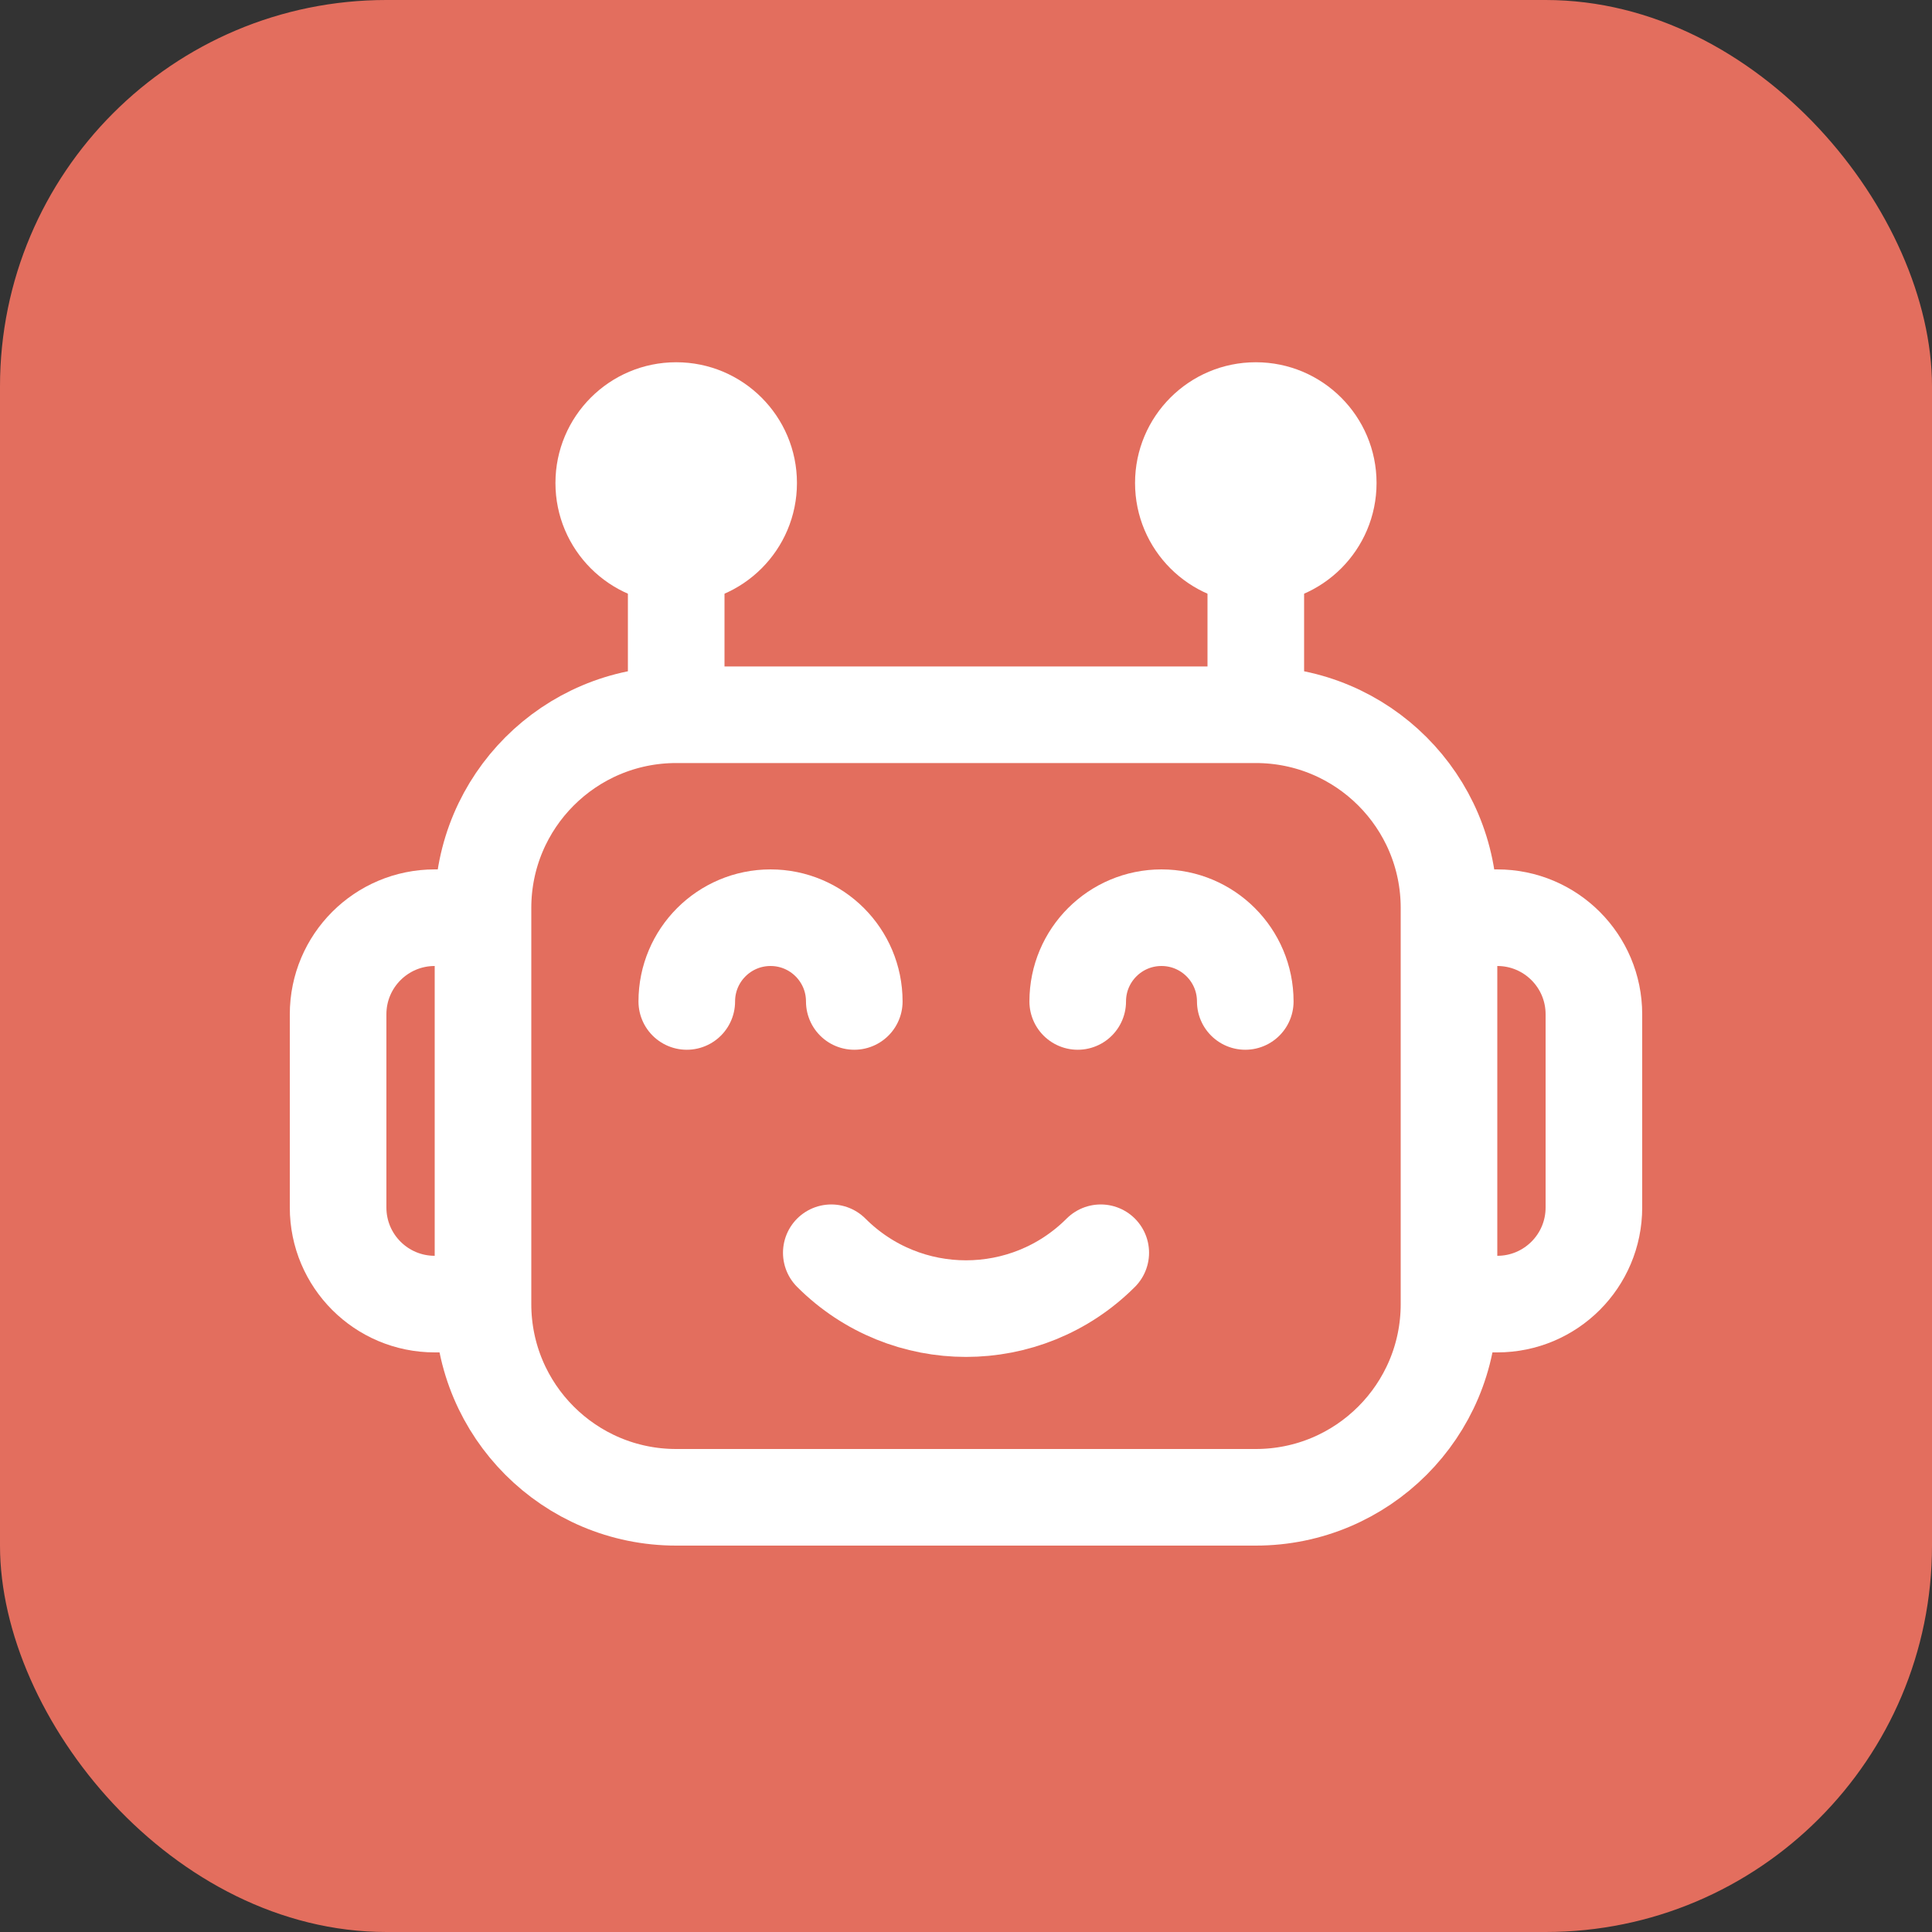
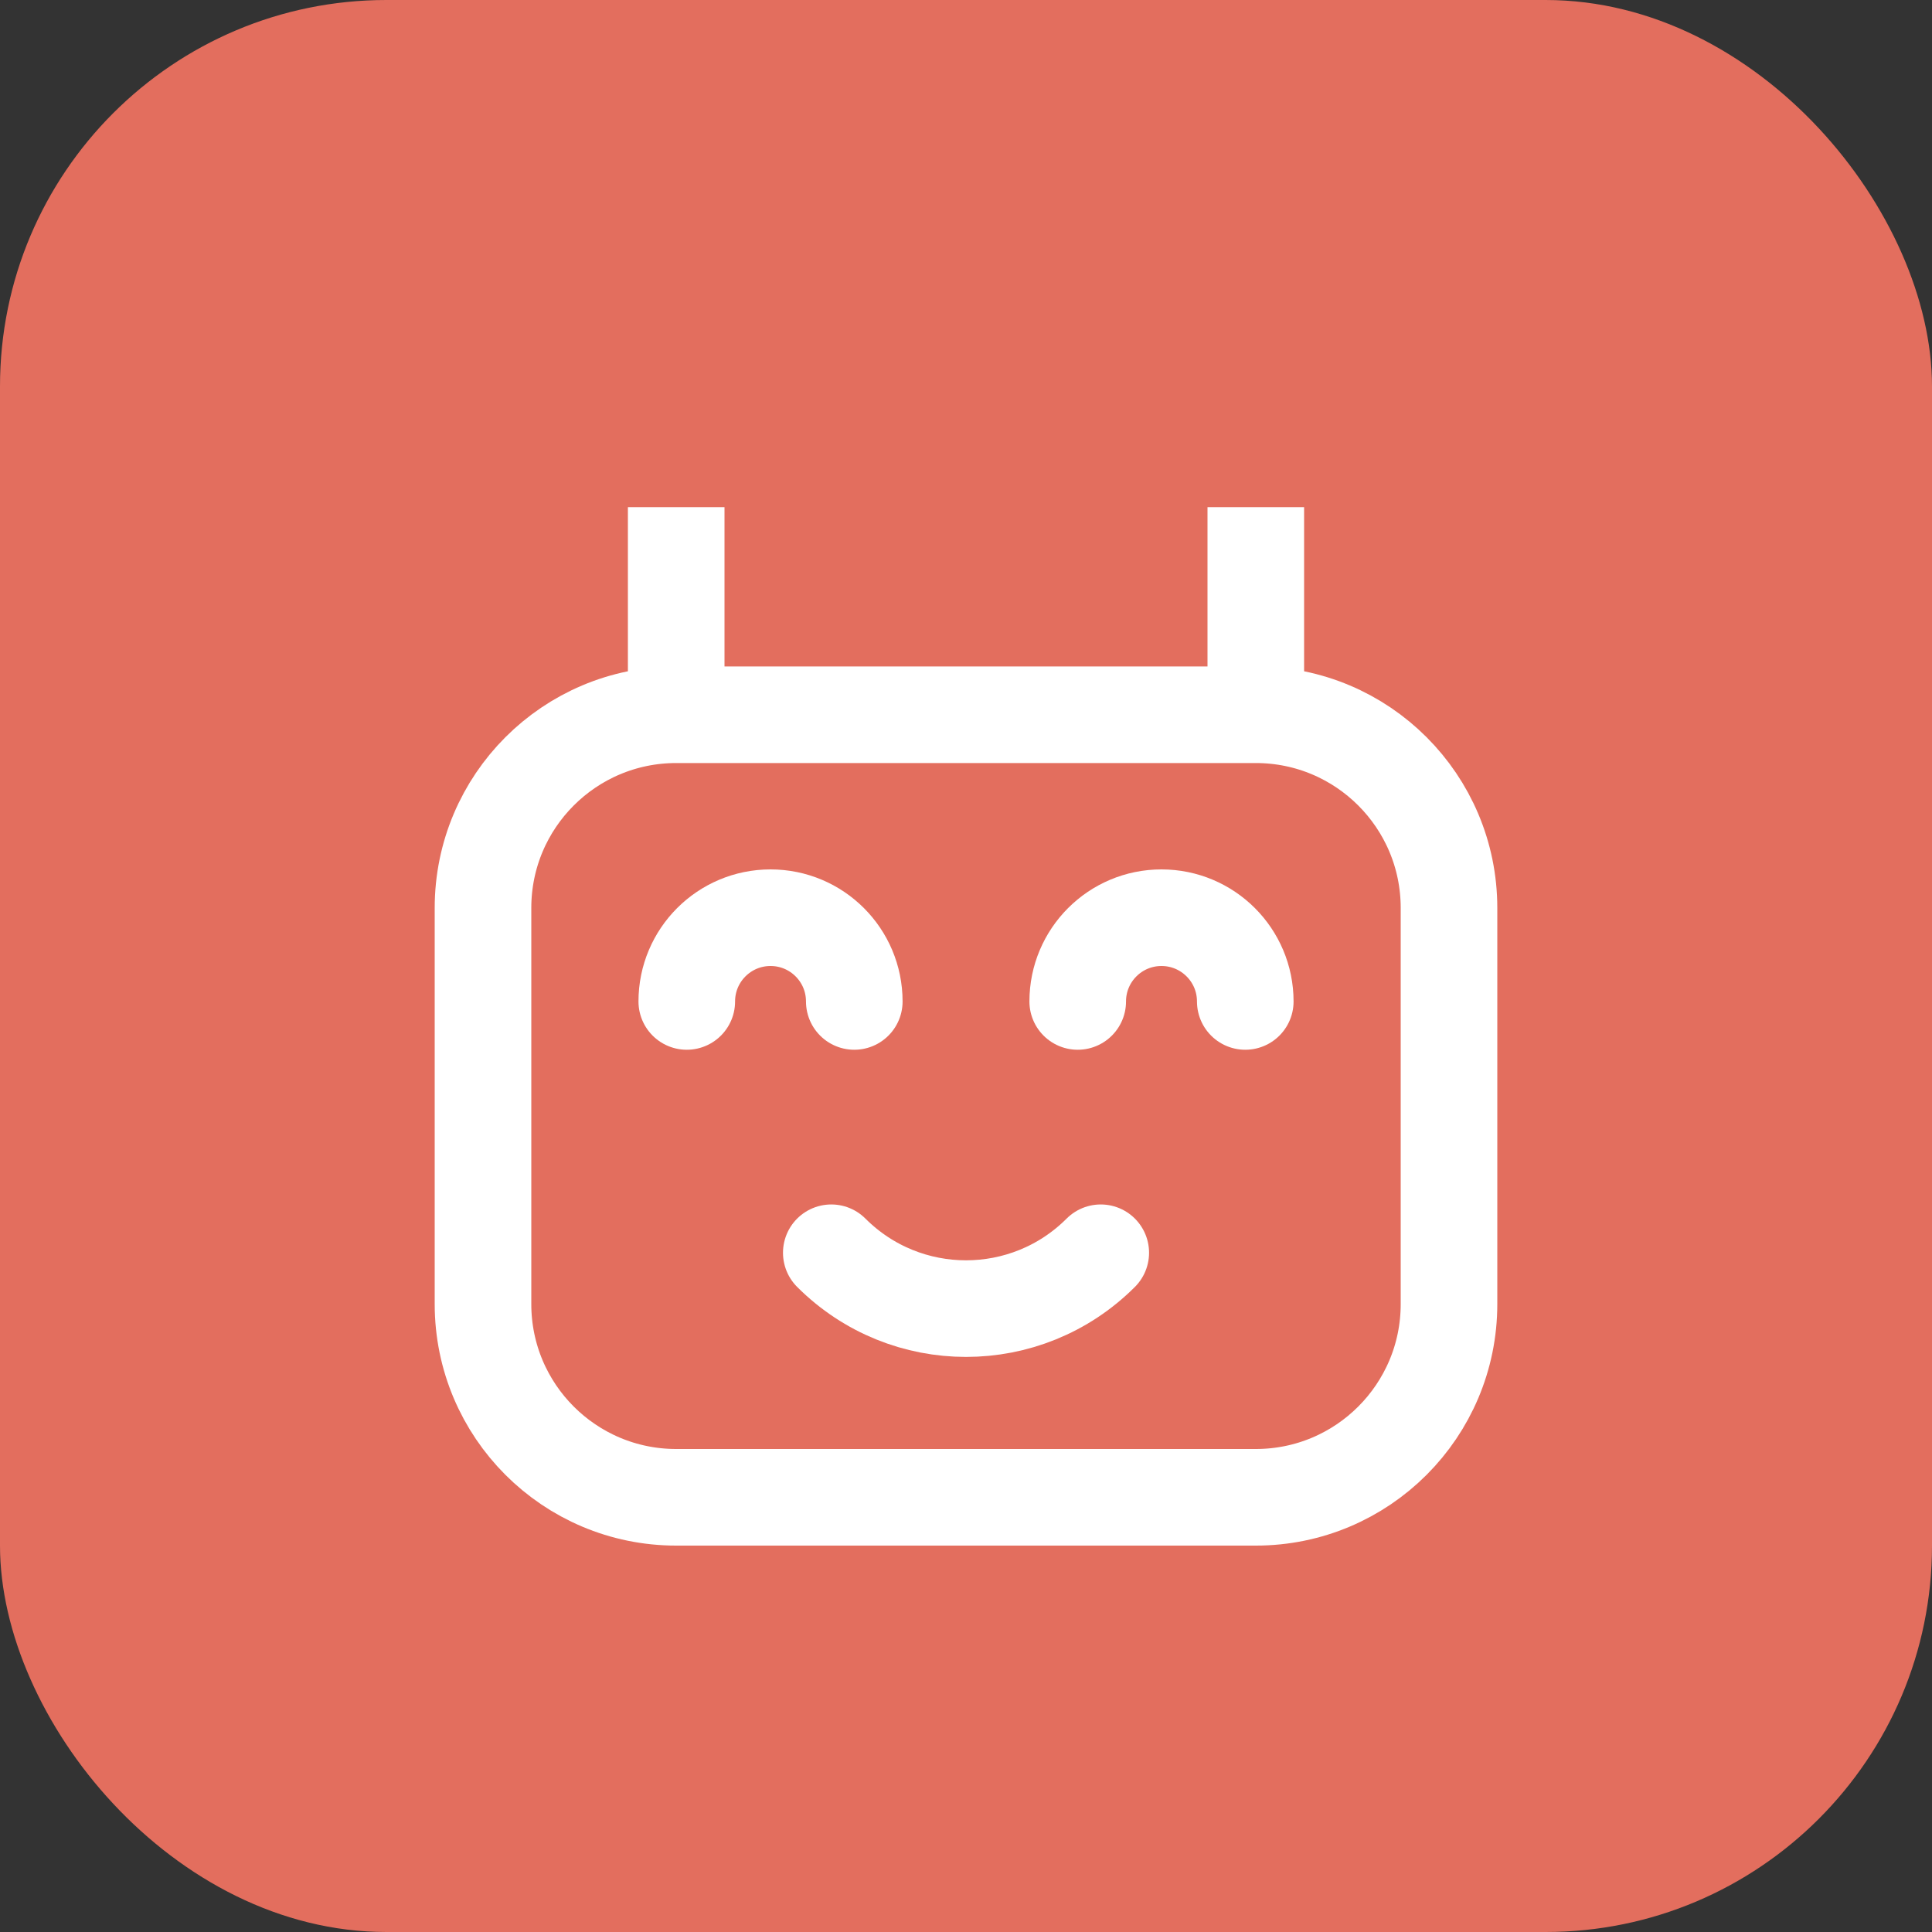
<svg xmlns="http://www.w3.org/2000/svg" width="40" height="40" viewBox="0 0 40 40" fill="none">
  <rect x="0" y="0" width="40" height="40" fill="#333333" stroke="none" />
  <g id="On cards">
    <rect width="40" height="40" rx="8" fill="#E36E5E" />
-     <circle id="Ellipse 284" cx="14" cy="10" r="2.5" fill="white" />
-     <circle id="Ellipse 285" cx="26" cy="10" r="2.5" fill="white" />
    <path id="Vector" d="M14 10.5V14.798M14 14.798C11.791 14.798 10 16.589 10 18.798V27C10 29.209 11.791 31 14 31H26C28.209 31 30 29.209 30 27V18.798C30 16.589 28.209 14.798 26 14.798M14 14.798L26 14.798M26 14.798V10.5" stroke="white" stroke-width="2" stroke-linejoin="round" />
-     <path id="Rectangle 39905" d="M30 19H31C32.105 19 33 19.895 33 21V25C33 26.105 32.105 27 31 27H30" stroke="white" stroke-width="2" />
-     <path id="Rectangle 39906" d="M10 19H9C7.895 19 7 19.895 7 21V25C7 26.105 7.895 27 9 27H10" stroke="white" stroke-width="2" />
    <path id="Vector_2" d="M22.313 20.734C22.313 19.776 23.089 19 24.047 19C25.005 19 25.782 19.776 25.782 20.734" stroke="white" stroke-width="2" stroke-miterlimit="10" stroke-linecap="round" stroke-linejoin="round" />
    <path id="Vector_3" d="M17.687 20.734C17.687 19.776 16.911 19 15.953 19C14.995 19 14.219 19.776 14.219 20.734" stroke="white" stroke-width="2" stroke-miterlimit="10" stroke-linecap="round" stroke-linejoin="round" />
    <path id="Vector_4" d="M17.211 25.937C18.753 27.479 21.248 27.479 22.79 25.937" stroke="white" stroke-width="2" stroke-miterlimit="10" stroke-linecap="round" stroke-linejoin="round" />
  </g>
</svg>